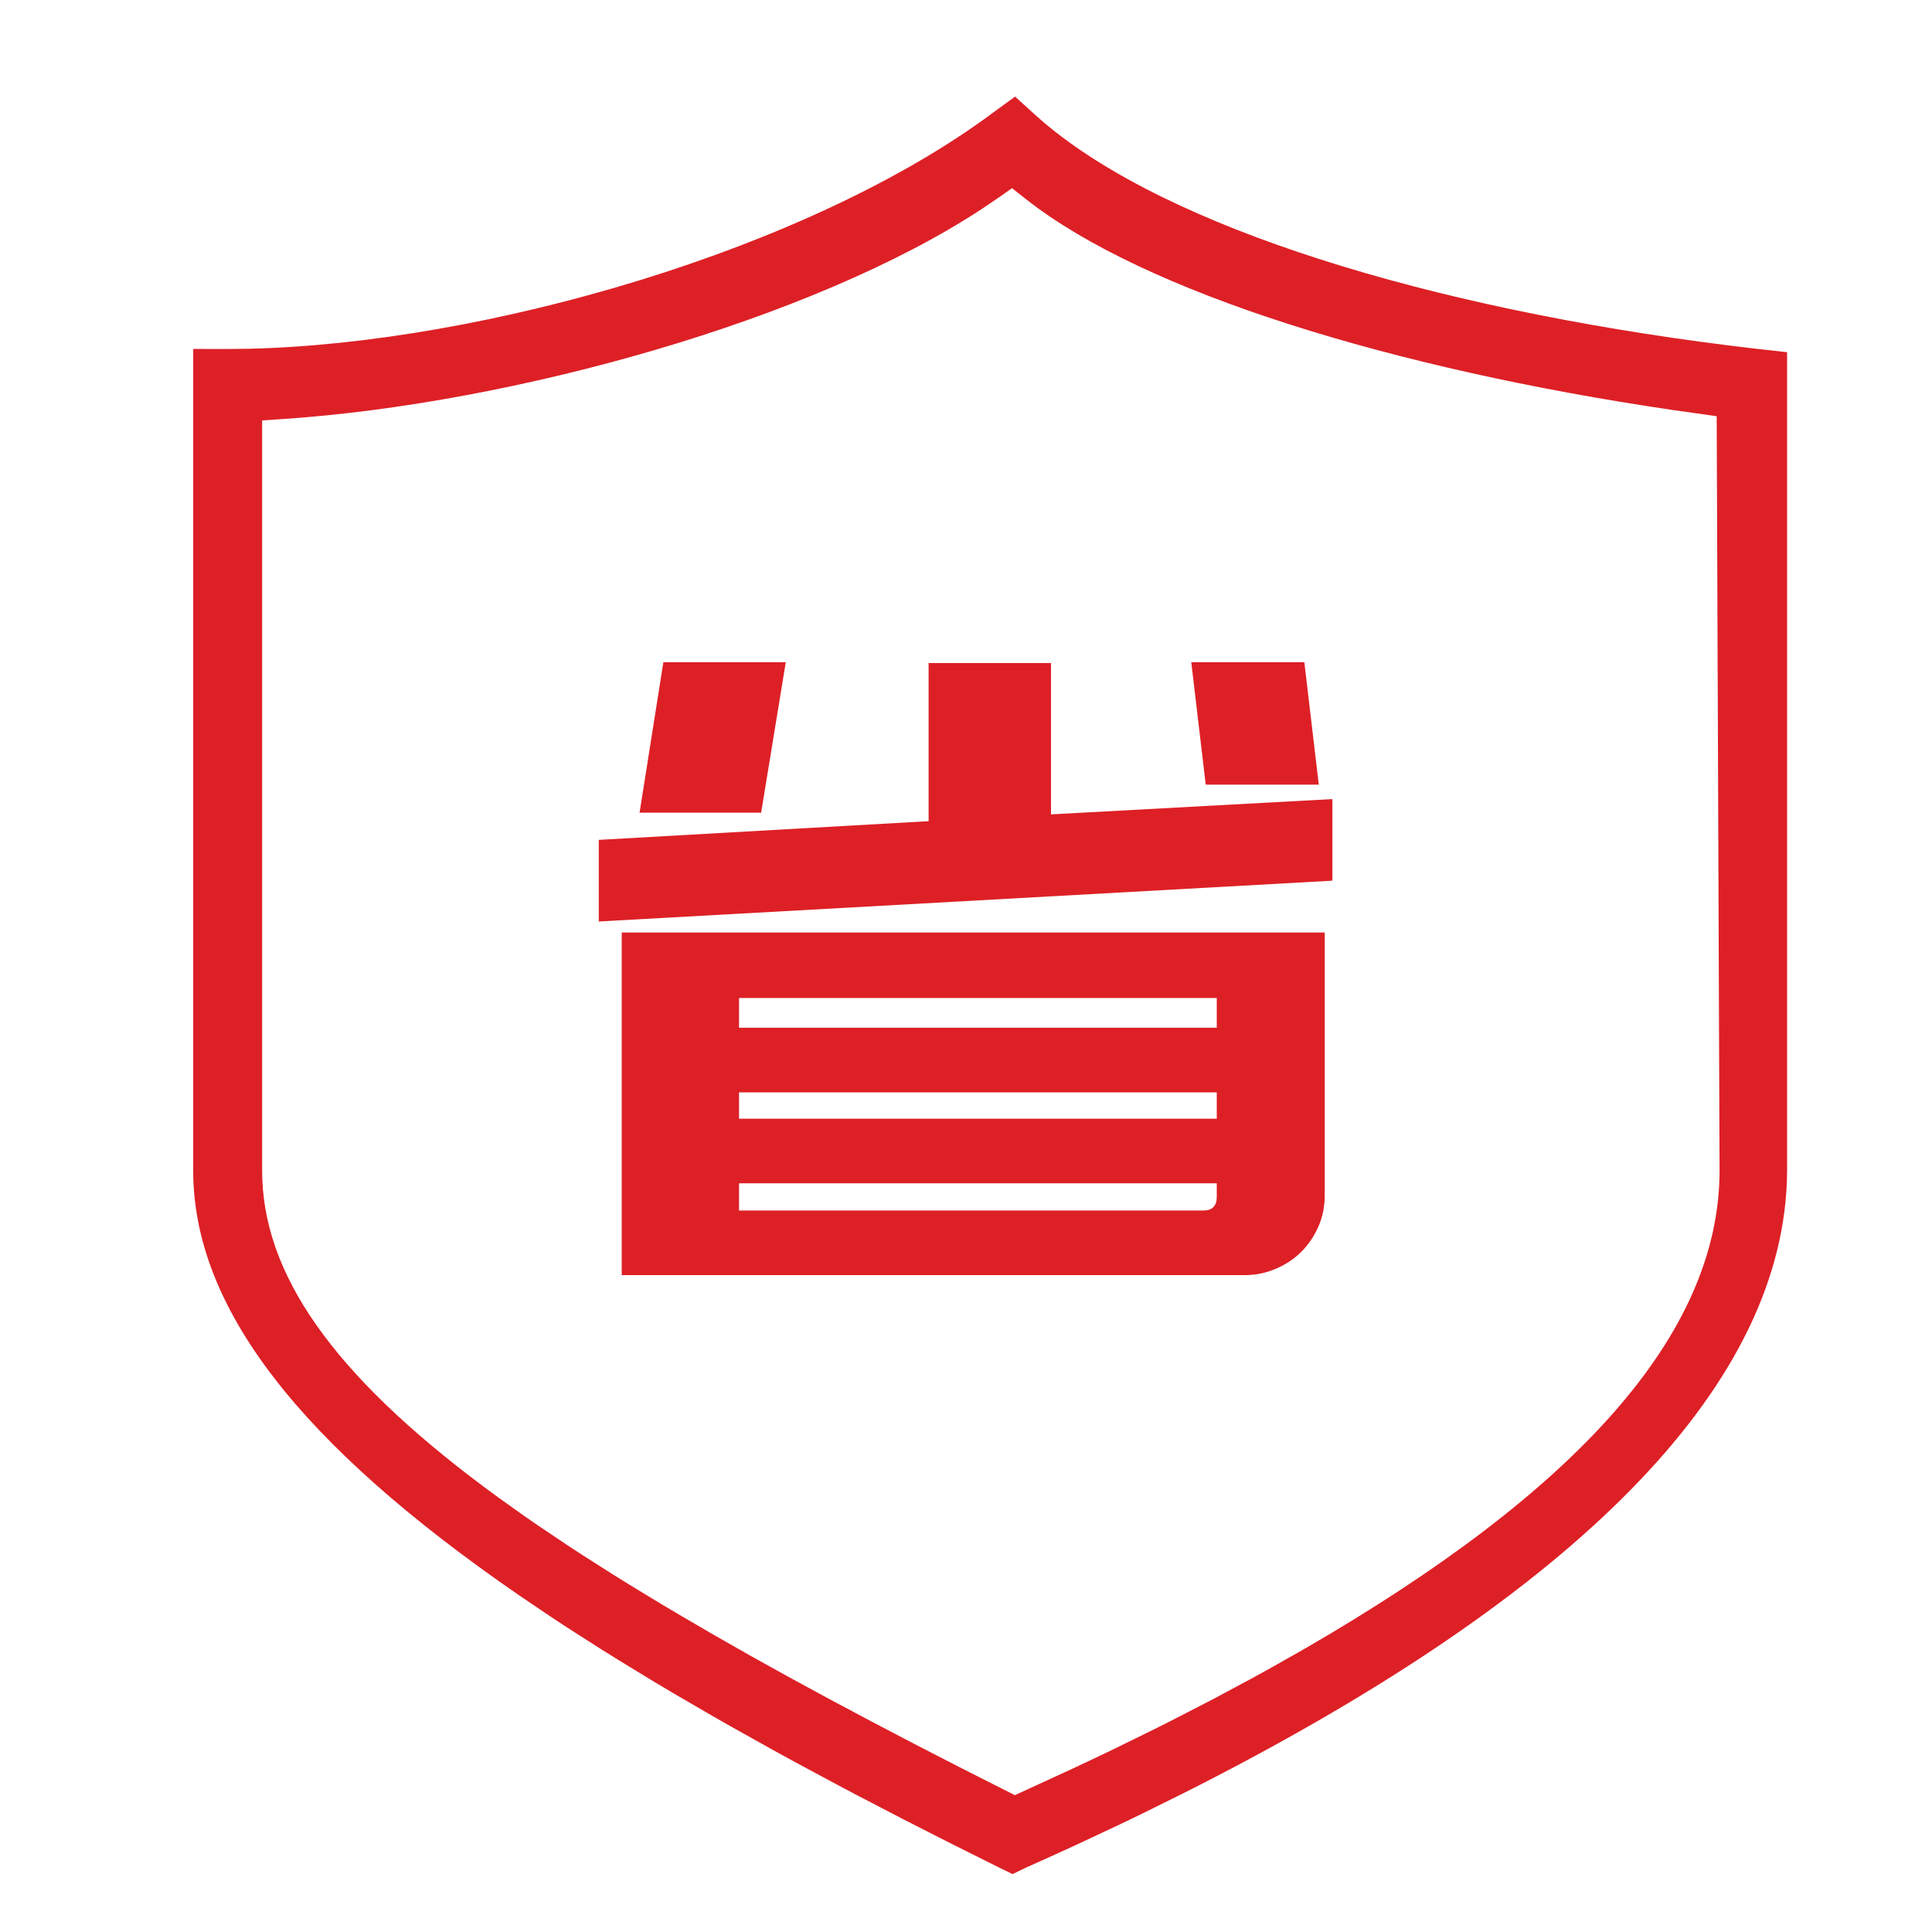
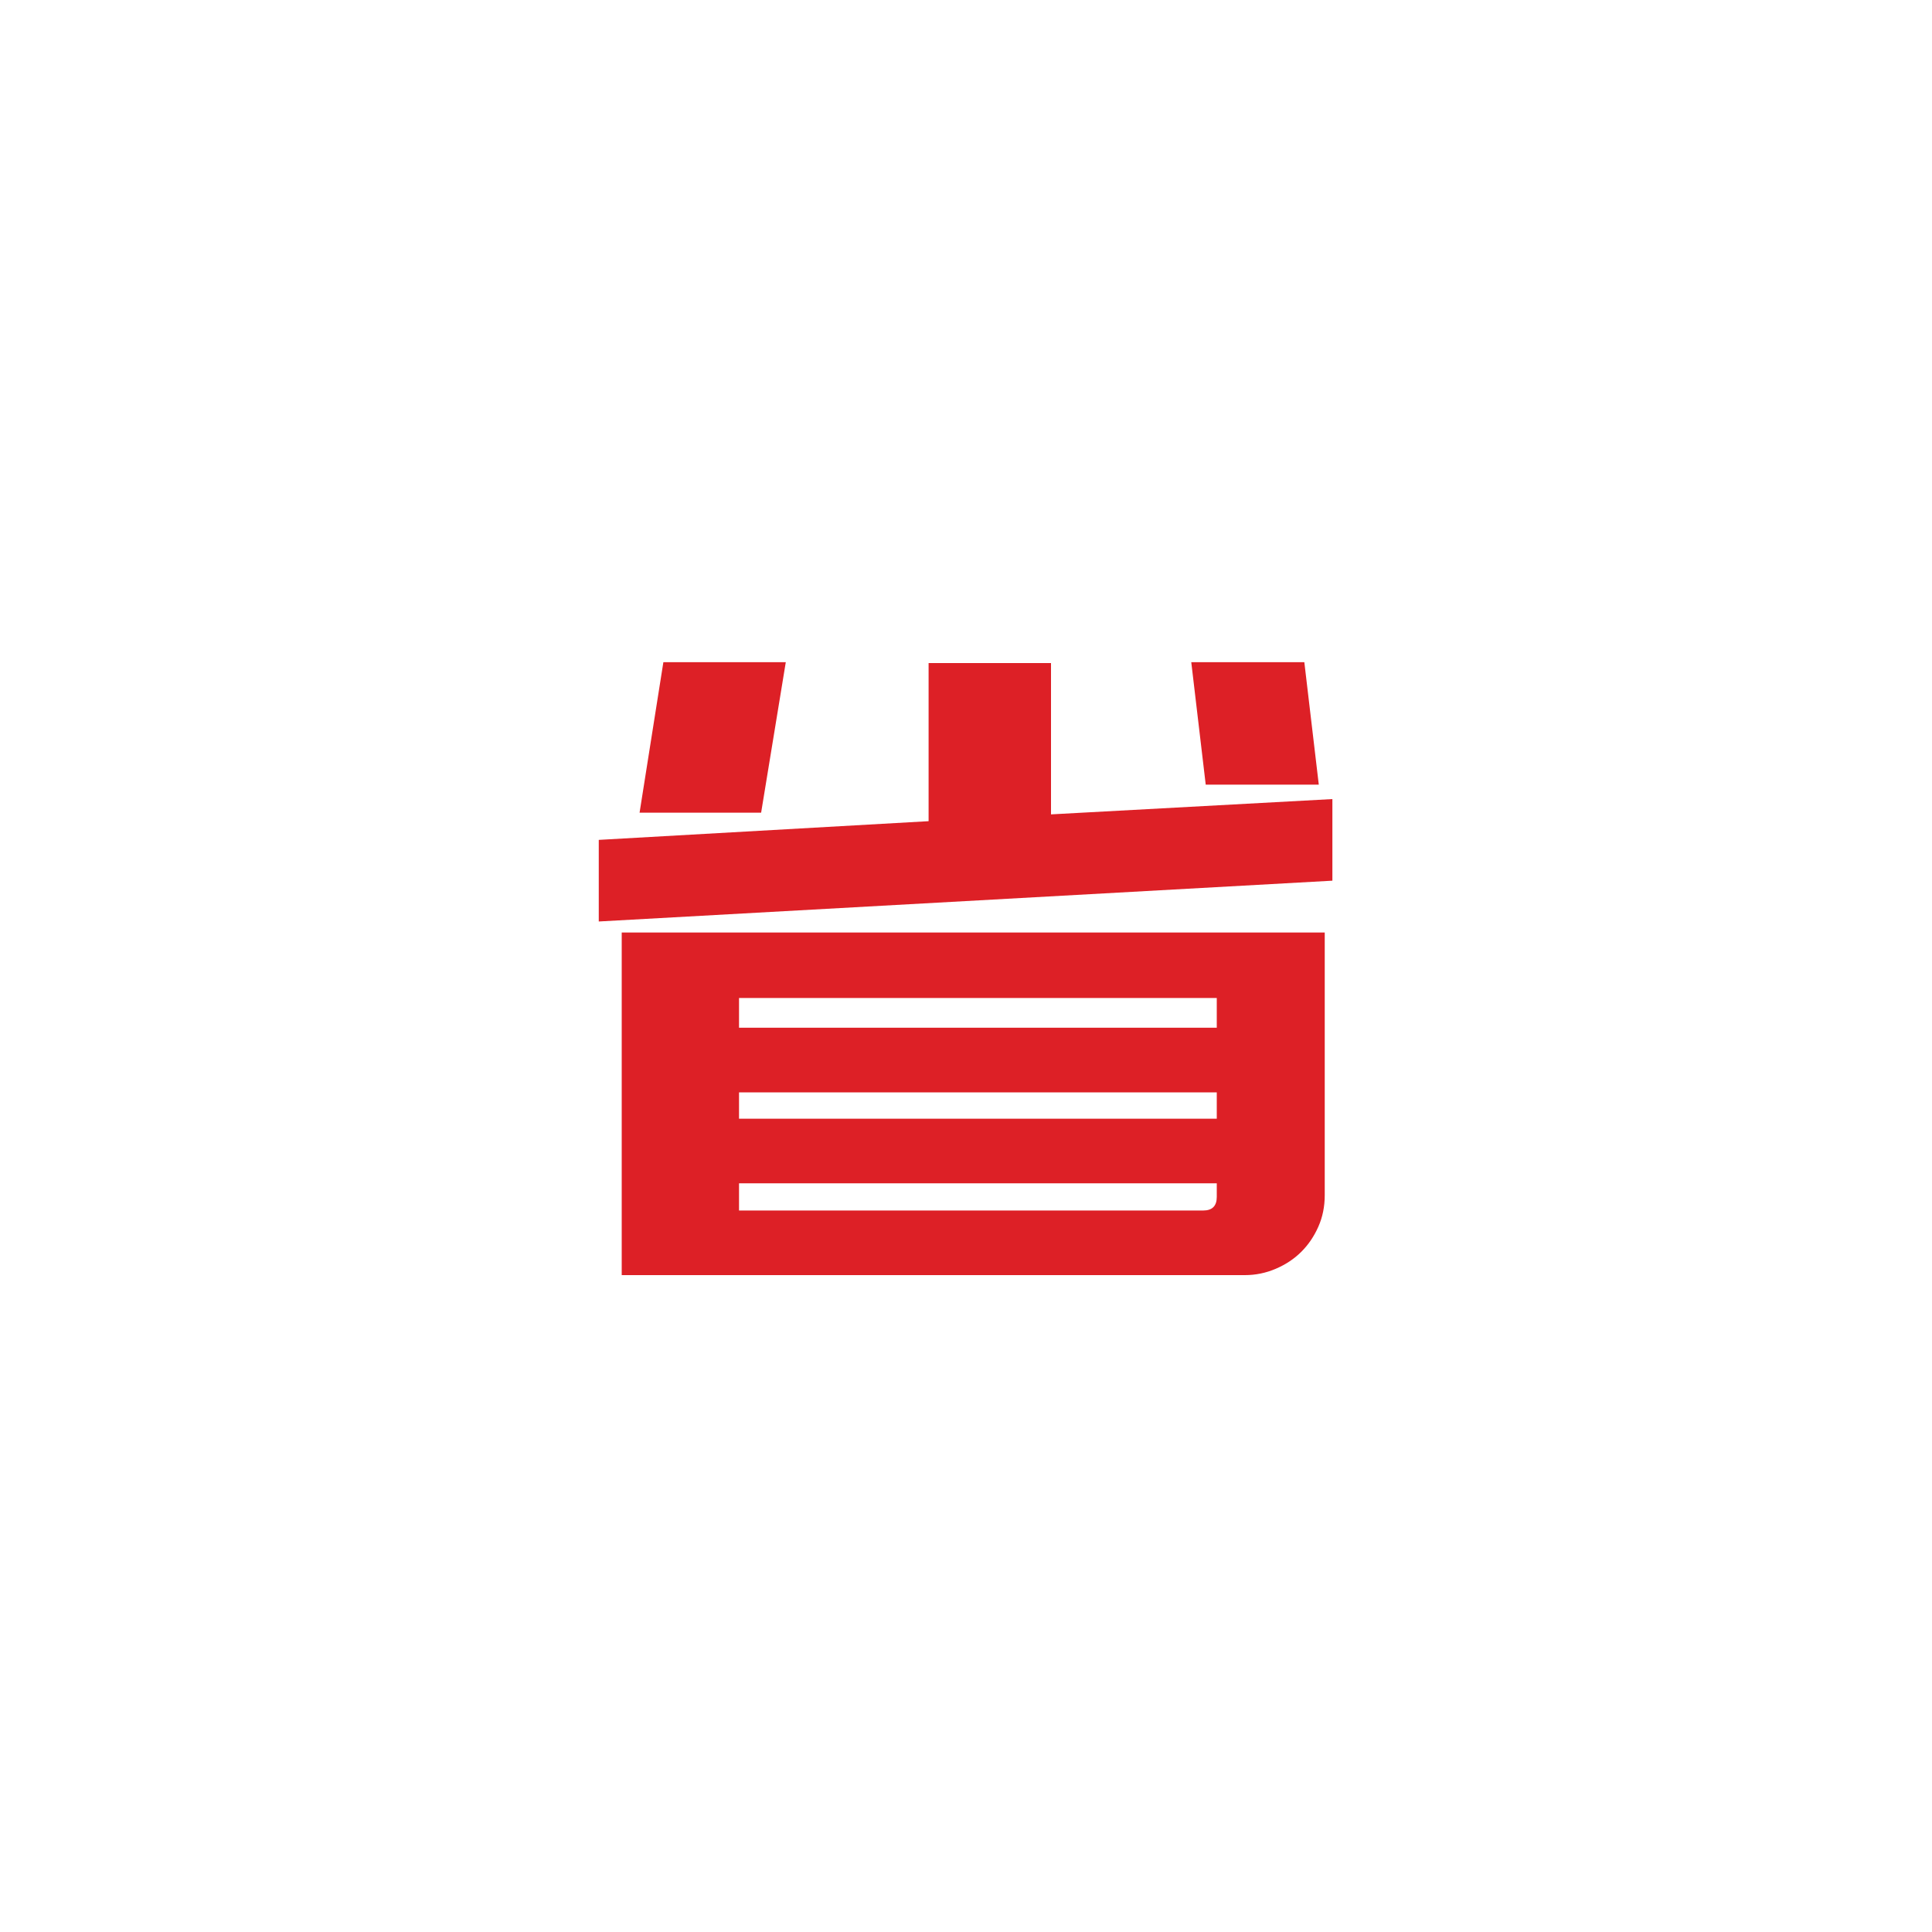
<svg xmlns="http://www.w3.org/2000/svg" width="50px" height="50px" viewBox="0 0 50 50" version="1.1">
  <title>底部/icon/省</title>
  <g id="底部/icon/省" stroke="none" stroke-width="1" fill="none" fill-rule="evenodd">
    <g id="icon/保障" fill-rule="nonzero">
-       <rect id="矩形" fill="#000000" opacity="0" x="0" y="0" width="50" height="50" />
-       <path d="M26.797,2.979 L26.27,2.5 L25.713,2.906 C20.955,6.456 12.54,8.89 6.425,9.026 L5.892,9.032 L5,9.031 L5,30.293 C5,33.855 7.784,37.391 13.415,41.273 L14.238,41.83 C14.379,41.924 14.521,42.017 14.665,42.111 L15.546,42.675 C15.697,42.77 15.848,42.864 16.002,42.959 L16.942,43.532 C17.102,43.628 17.263,43.724 17.426,43.82 L18.425,44.401 C18.594,44.499 18.766,44.596 18.939,44.694 L19.995,45.284 C20.175,45.383 20.356,45.482 20.538,45.582 L21.654,46.182 C21.843,46.282 22.034,46.383 22.226,46.484 L23.4,47.094 L24.613,47.711 L25.865,48.336 L26.205,48.501 L26.566,48.327 C26.969,48.148 27.367,47.968 27.759,47.788 L28.917,47.246 C29.107,47.155 29.296,47.065 29.483,46.974 L30.588,46.428 C40.377,41.503 45.85,36.26 46.229,30.857 L46.245,30.557 L46.25,30.256 L46.25,9.115 L45.467,9.028 C37.664,8.124 30.766,6.12 27.313,3.413 L27.041,3.192 L26.797,2.979 Z M26.191,4.87 L26.556,5.157 C29.625,7.573 36.05,9.544 43.271,10.608 L44.428,10.771 L44.502,30.293 C44.502,34.552 40.767,38.618 33.791,42.654 L32.863,43.18 C32.705,43.268 32.546,43.356 32.385,43.443 L31.403,43.969 L30.383,44.495 C30.211,44.583 30.036,44.67 29.861,44.758 L28.788,45.284 C28.424,45.459 28.055,45.634 27.679,45.809 L26.264,46.459 L24.806,45.721 L23.654,45.128 L22.543,44.546 L21.47,43.975 L20.437,43.414 L19.443,42.862 L18.488,42.319 L17.572,41.785 C17.422,41.697 17.274,41.609 17.128,41.521 L16.27,41 C16.13,40.913 15.991,40.827 15.855,40.742 L15.054,40.232 C14.923,40.147 14.795,40.063 14.668,39.979 L13.924,39.479 C13.803,39.397 13.684,39.314 13.566,39.232 L12.879,38.742 C8.869,35.818 6.892,33.21 6.788,30.518 L6.784,30.293 L6.784,10.881 L7.366,10.841 C13.262,10.441 21.008,8.297 25.408,5.409 L25.811,5.136 L26.191,4.87 Z" id="形状" fill="#DD2026" />
-     </g>
+       </g>
    <path d="M19.698,21.032 L20.336,17.138 L17.168,17.138 L16.552,21.032 L19.698,21.032 Z M34.13,20.306 L33.756,17.138 L30.83,17.138 L31.204,20.306 L34.13,20.306 Z M15.496,23.848 L34.482,22.792 L34.482,20.68 L27.2,21.076 L27.2,17.16 L24.032,17.16 L24.032,21.252 L15.496,21.736 L15.496,23.848 Z M32.216,33 C32.495,33 32.762,32.945 33.019,32.835 C33.276,32.725 33.496,32.578 33.679,32.395 C33.862,32.212 34.009,31.995 34.119,31.746 C34.229,31.497 34.284,31.225 34.284,30.932 L34.284,30.932 L34.284,24.134 L16.09,24.134 L16.09,33 L32.216,33 Z M31.49,26.598 L19.126,26.598 L19.126,25.828 L31.49,25.828 L31.49,26.598 Z M31.49,28.952 L19.126,28.952 L19.126,28.27 L31.49,28.27 L31.49,28.952 Z M31.138,31.328 L19.126,31.328 L19.126,30.624 L31.49,30.624 L31.49,30.976 C31.49,31.211 31.373,31.328 31.138,31.328 L31.138,31.328 Z" id="省" fill="#DD2026" fill-rule="nonzero" />
  </g>
</svg>